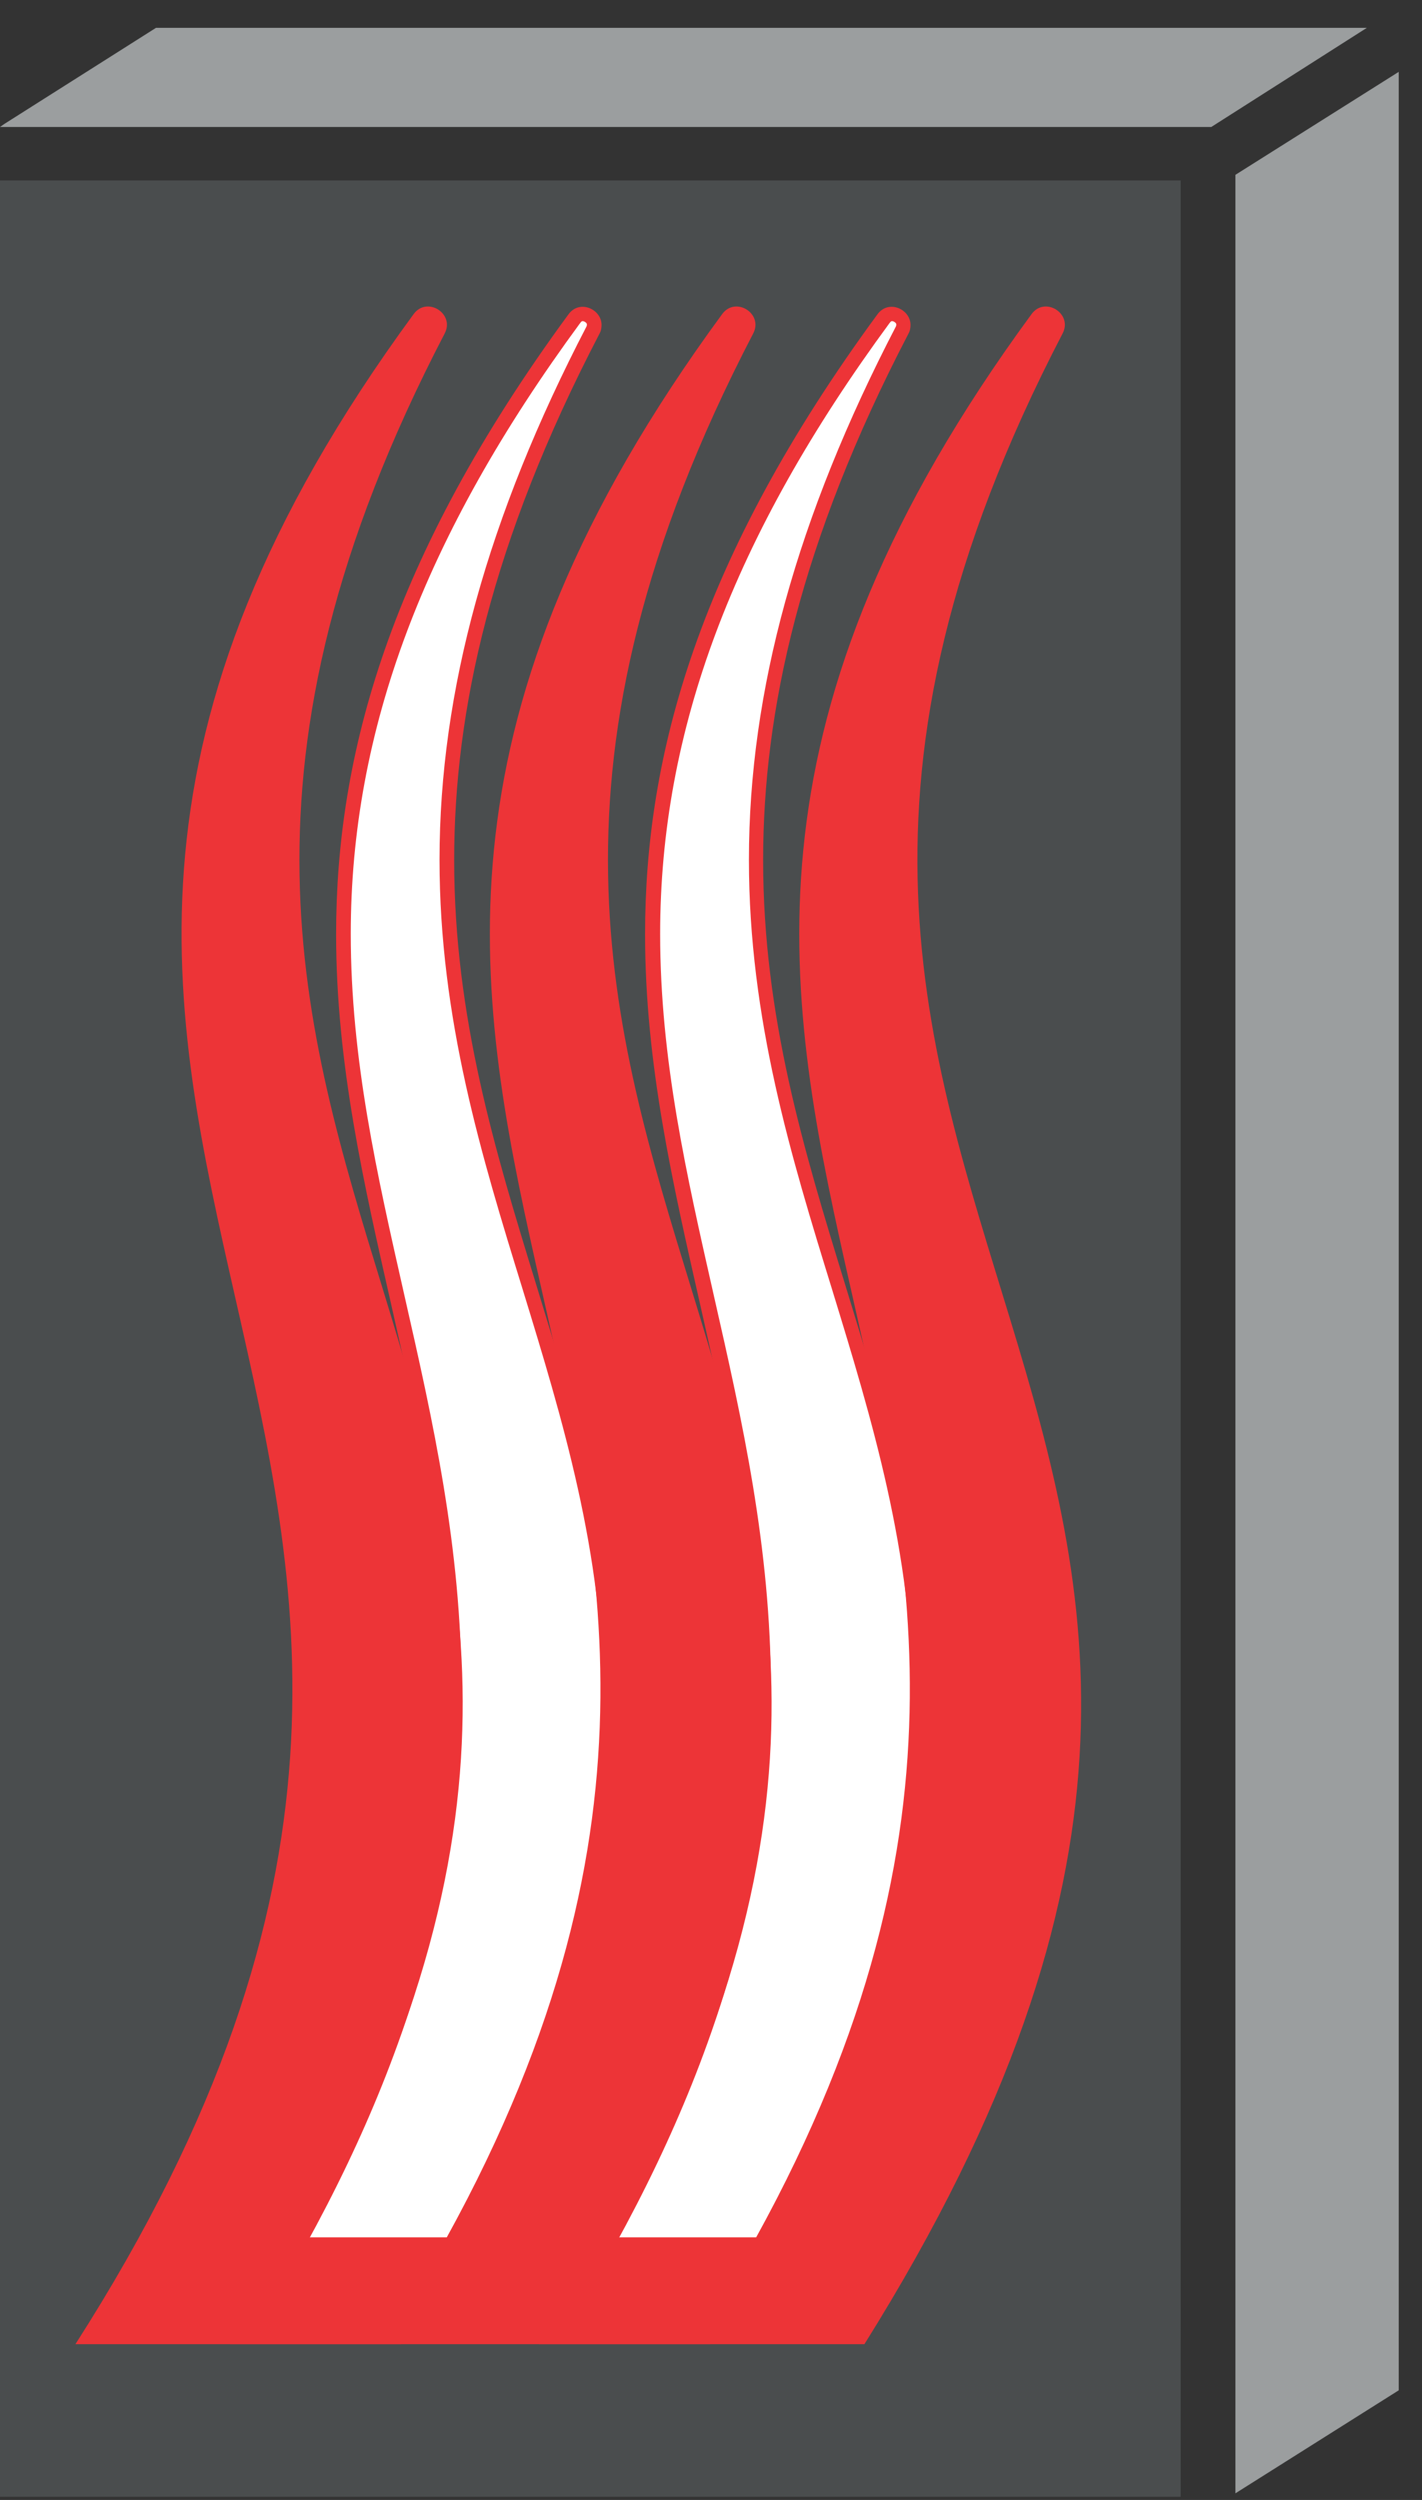
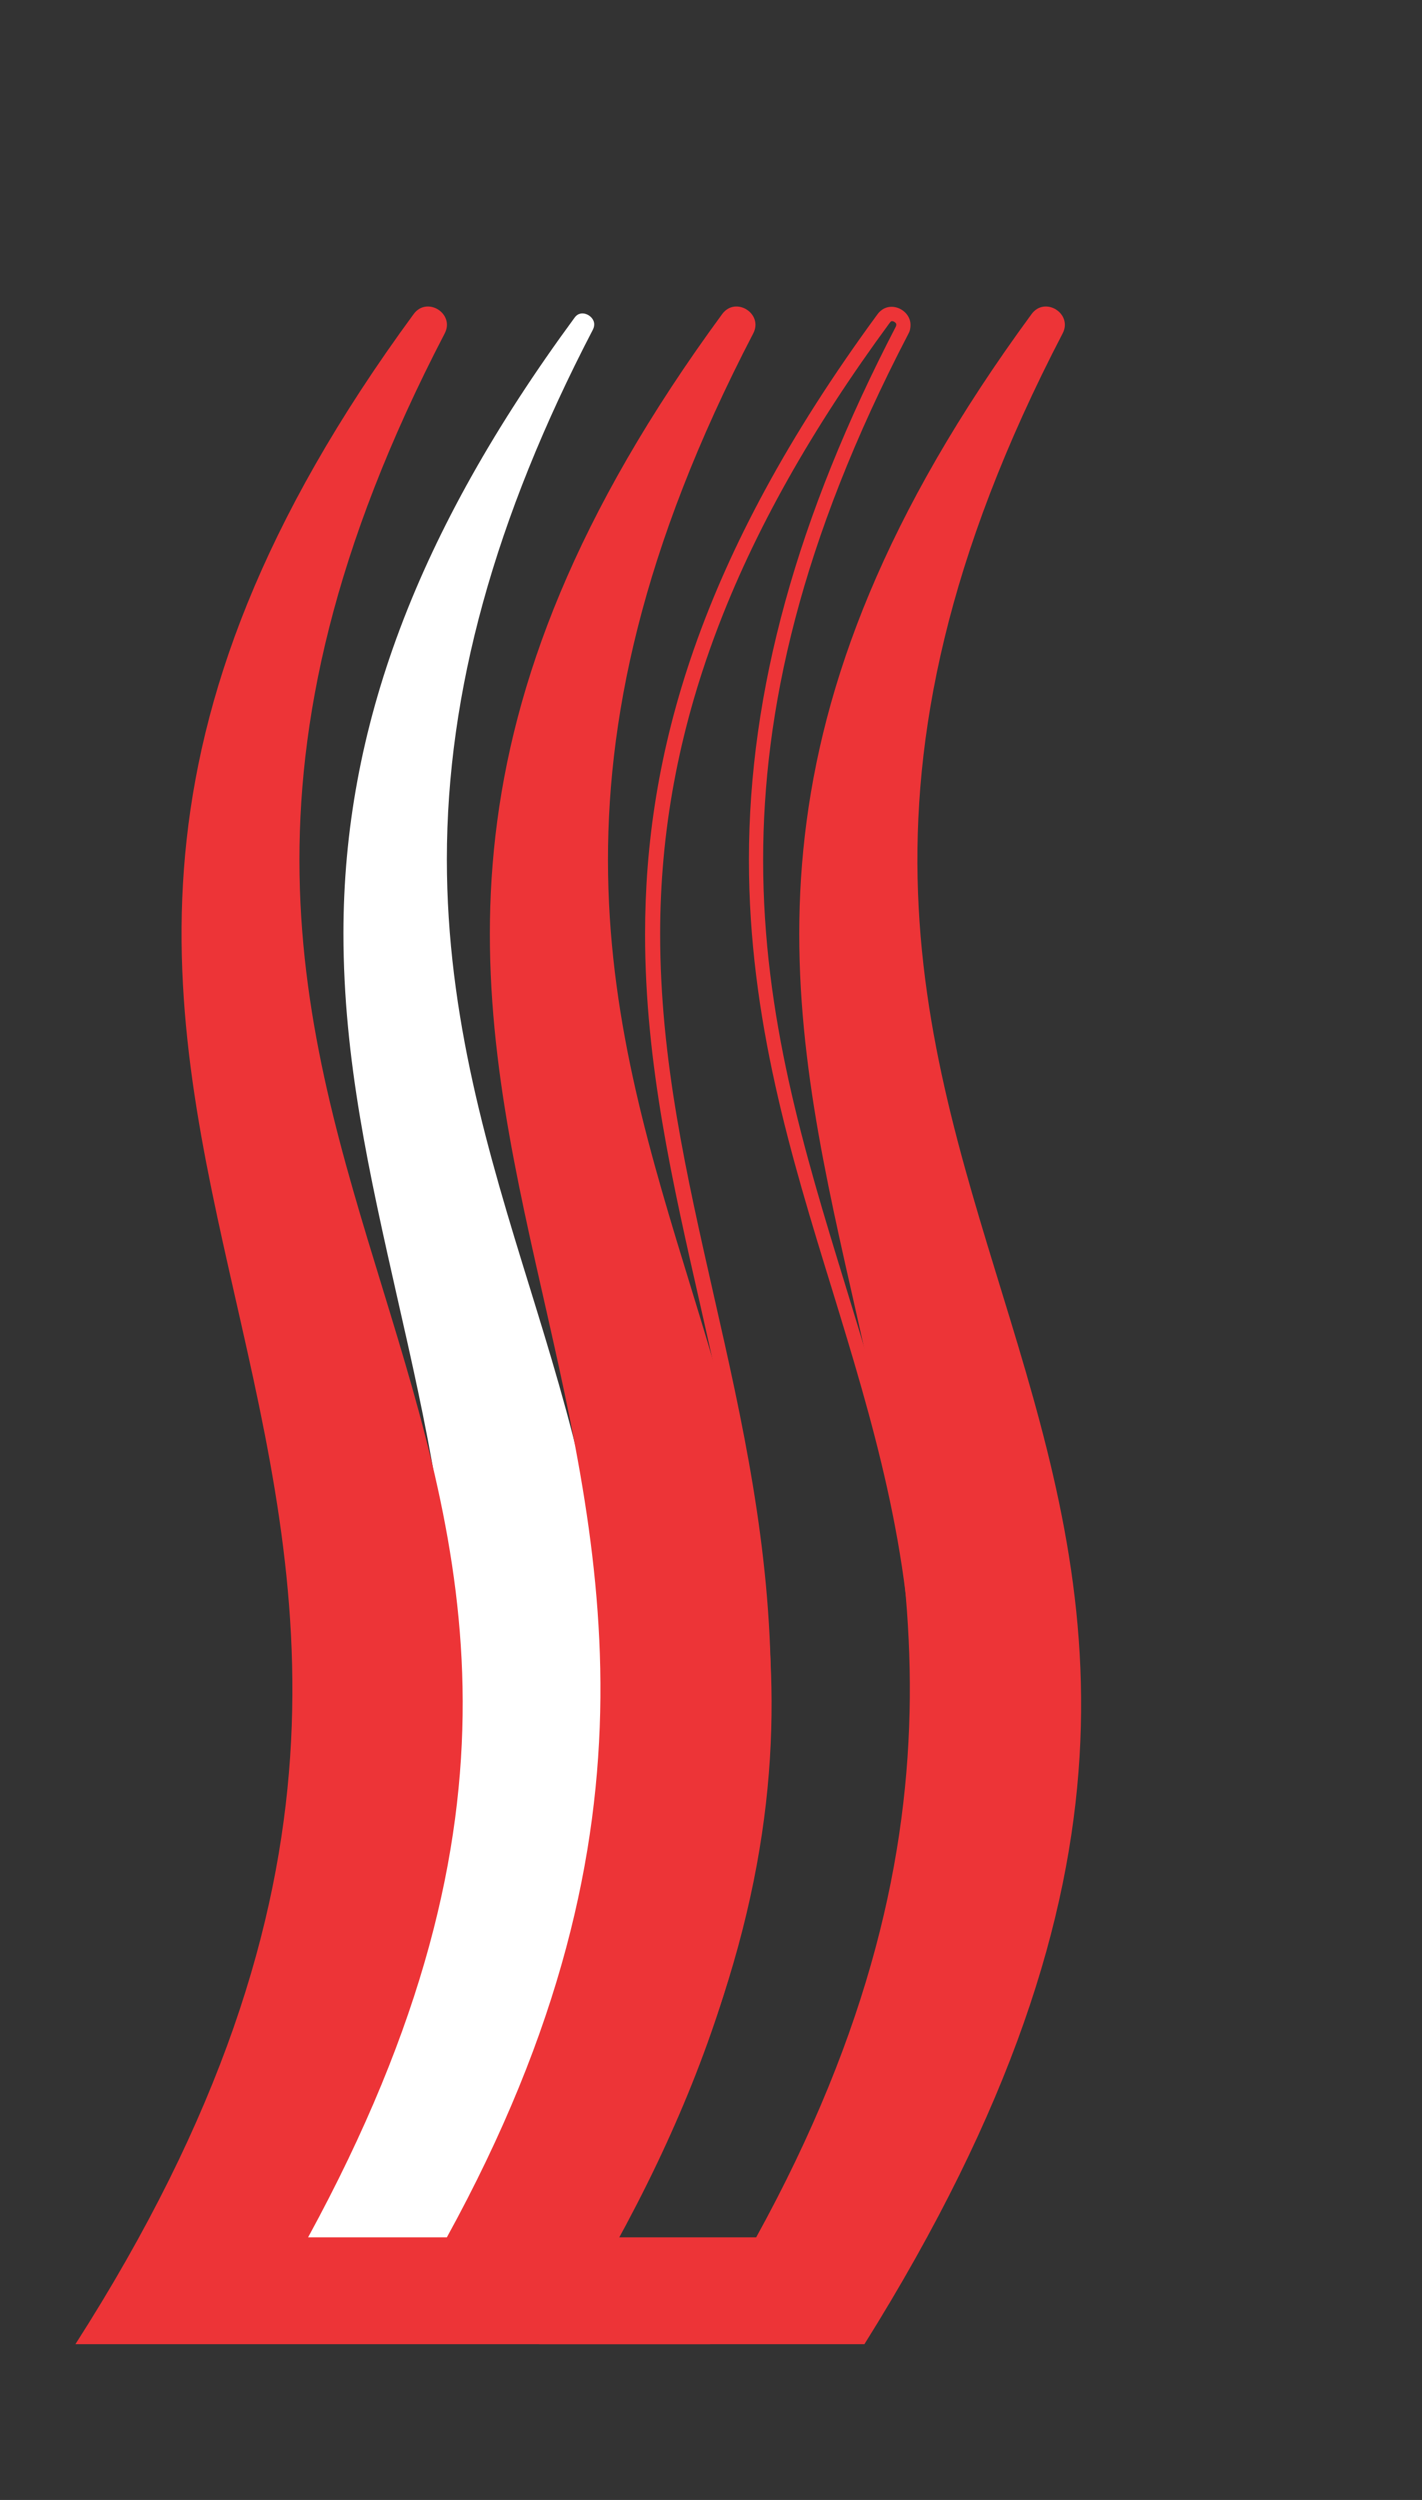
<svg xmlns="http://www.w3.org/2000/svg" width="33" height="58" viewBox="0 0 33 58" fill="none">
  <rect x="0" y="0" width="33" height="58" fill="#333333" stroke="none" />
-   <path d="M27.4 4.187H0V57.926H27.4V4.187Z" fill="#4A4D4E" />
  <path d="M14.17 39.536C14.17 44.127 12.59 48.797 9.21 54.206H5.65C8.99 48.916 10.55 44.136 10.54 39.187C10.54 35.926 9.87 32.967 9.22 30.107C8.58 27.267 7.97 24.596 7.97 21.657C7.97 16.896 9.67 12.357 13.33 7.376C13.42 7.246 13.54 7.266 13.6 7.286C13.69 7.316 13.79 7.406 13.79 7.526C13.79 7.566 13.78 7.606 13.76 7.646C11.48 12.027 10.37 16.047 10.37 19.936C10.37 23.607 11.34 26.787 12.29 29.857C13.22 32.867 14.17 35.986 14.17 39.526" fill="white" />
-   <path d="M5.95 54.036C9.19 48.827 10.71 44.096 10.71 39.187C10.71 35.907 10.04 32.937 9.39 30.076C8.75 27.247 8.14 24.587 8.14 21.666C8.14 16.947 9.83 12.437 13.47 7.486C13.5 7.446 13.52 7.446 13.55 7.456C13.58 7.466 13.62 7.496 13.62 7.526C13.62 7.536 13.62 7.556 13.61 7.576C11.32 11.986 10.2 16.026 10.2 19.947C10.2 23.646 11.18 26.837 12.13 29.916C13.05 32.916 14 36.026 14 39.536C14 44.066 12.45 48.687 9.12 54.036H5.96M5.34 54.386H9.31C13.12 48.297 14.34 43.596 14.34 39.547C14.34 32.386 10.54 27.227 10.54 19.956C10.54 16.506 11.39 12.586 13.91 7.746C13.95 7.676 13.96 7.606 13.96 7.536C13.96 7.176 13.45 6.936 13.19 7.296C9.03 12.966 7.8 17.526 7.8 21.677C7.8 27.677 10.37 32.816 10.37 39.197C10.37 43.486 9.21 48.337 5.34 54.386Z" fill="#ED3437" />
-   <path d="M21.34 39.536C21.34 44.127 19.76 48.797 16.38 54.206H12.82C16.16 48.916 17.72 44.136 17.72 39.187C17.72 35.926 17.05 32.967 16.4 30.107C15.76 27.267 15.15 24.596 15.15 21.657C15.15 16.896 16.85 12.357 20.51 7.376C20.6 7.246 20.72 7.266 20.78 7.286C20.87 7.316 20.97 7.406 20.97 7.526C20.97 7.566 20.97 7.606 20.94 7.646C18.66 12.027 17.55 16.047 17.55 19.936C17.55 23.607 18.52 26.787 19.47 29.857C20.4 32.867 21.35 35.986 21.35 39.526" fill="white" />
  <path d="M13.13 54.036C16.37 48.827 17.89 44.096 17.89 39.187C17.89 35.907 17.22 32.937 16.57 30.076C15.93 27.247 15.32 24.587 15.32 21.666C15.32 16.947 17.01 12.437 20.65 7.486C20.68 7.446 20.7 7.446 20.73 7.456C20.76 7.466 20.8 7.496 20.8 7.526C20.8 7.536 20.8 7.556 20.79 7.576C18.5 11.986 17.38 16.026 17.38 19.947C17.38 23.646 18.36 26.837 19.31 29.916C20.23 32.916 21.18 36.026 21.18 39.536C21.18 44.066 19.63 48.687 16.3 54.036H13.14M12.51 54.386H16.48C20.29 48.297 21.51 43.596 21.51 39.547C21.51 32.386 17.71 27.227 17.71 19.956C17.71 16.506 18.56 12.586 21.08 7.746C21.12 7.676 21.13 7.606 21.13 7.536C21.13 7.176 20.62 6.936 20.36 7.296C16.2 12.966 14.97 17.526 14.97 21.677C14.97 27.677 17.54 32.816 17.54 39.197C17.54 43.486 16.38 48.337 12.51 54.386Z" fill="#ED3437" />
  <path d="M24.66 7.736C24.9 7.276 24.25 6.866 23.94 7.286C10.29 25.887 28.18 32.556 17.55 51.907H14.33C25.11 32.106 7.07 27.747 17.48 7.736C17.72 7.276 17.07 6.866 16.76 7.286C3.11 25.887 21 32.556 10.37 51.907H7.15C17.95 32.106 -0.09 27.747 10.32 7.736C10.56 7.276 9.91 6.866 9.6 7.286C-4.61 26.657 15.39 33.087 1.75 54.386H20.06C33.8 32.437 13.83 28.556 24.66 7.736Z" fill="#ED3437" />
-   <path d="M31.72 0.646H3.62L0.1 2.876L0 2.946H28.11L31.72 0.646Z" fill="#9B9E9F" />
-   <path d="M28.67 4.056V57.846L32.46 55.456V1.667L28.67 4.056Z" fill="#9B9E9F" />
</svg>